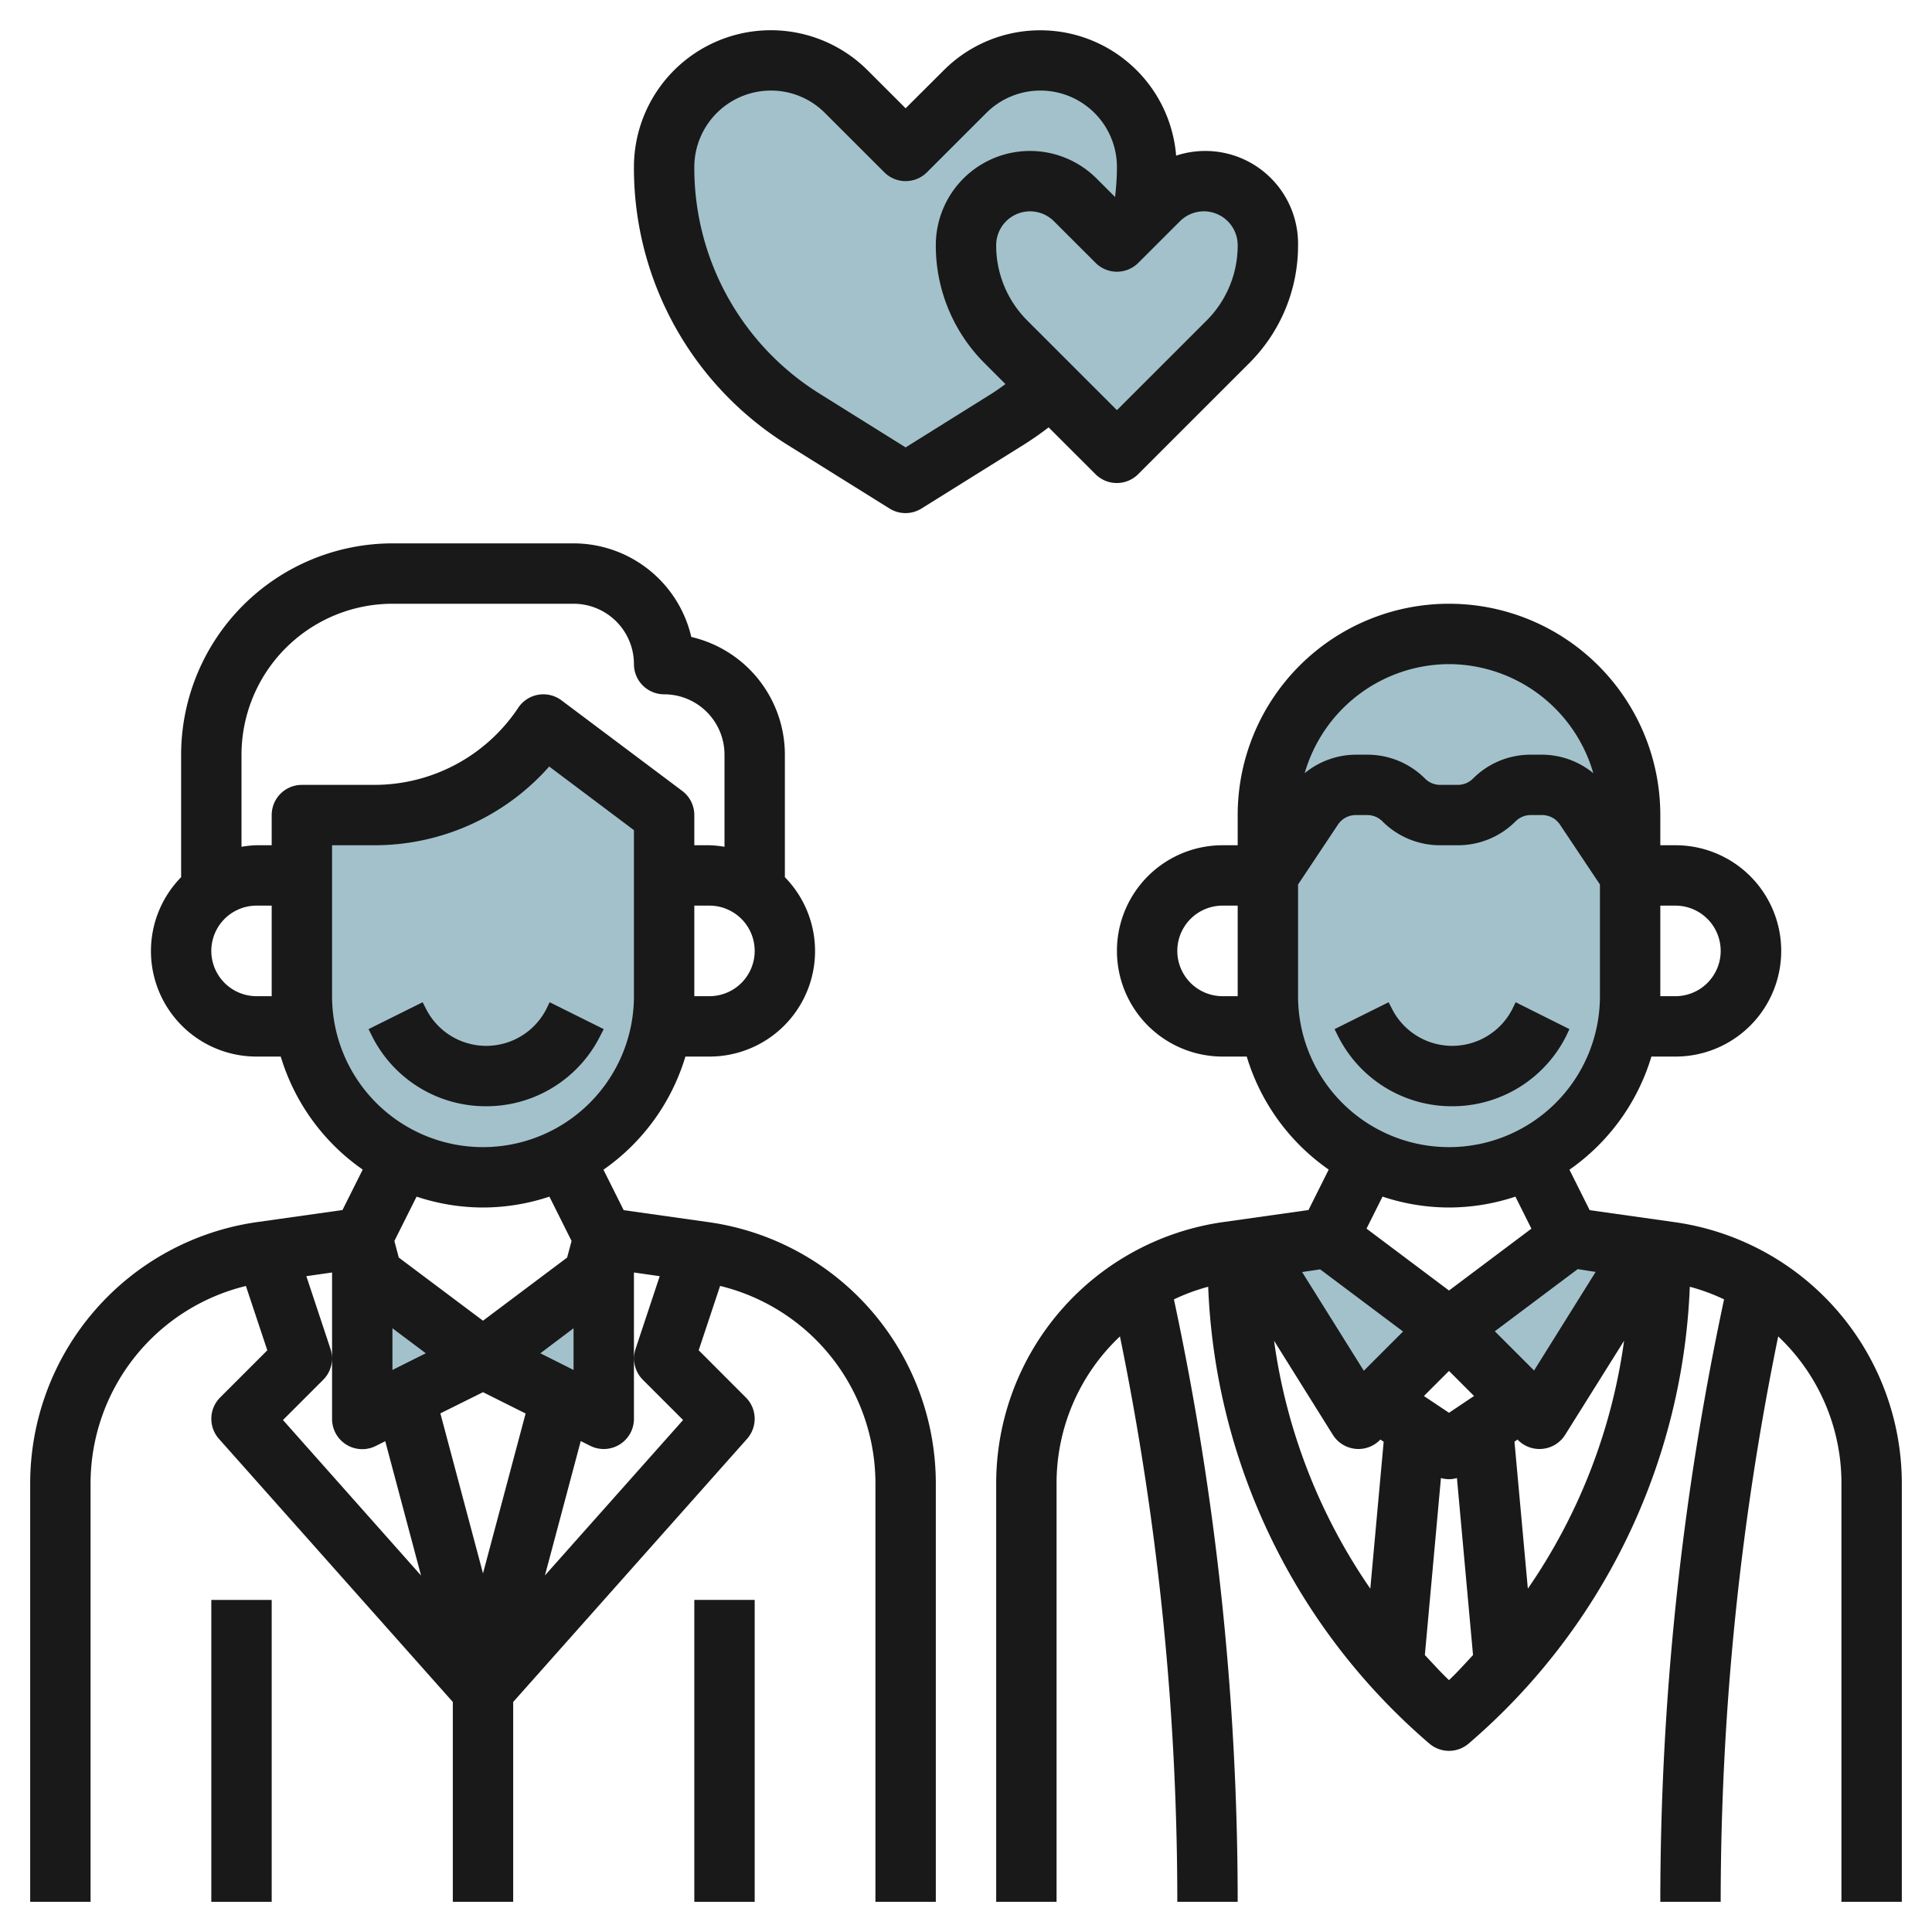
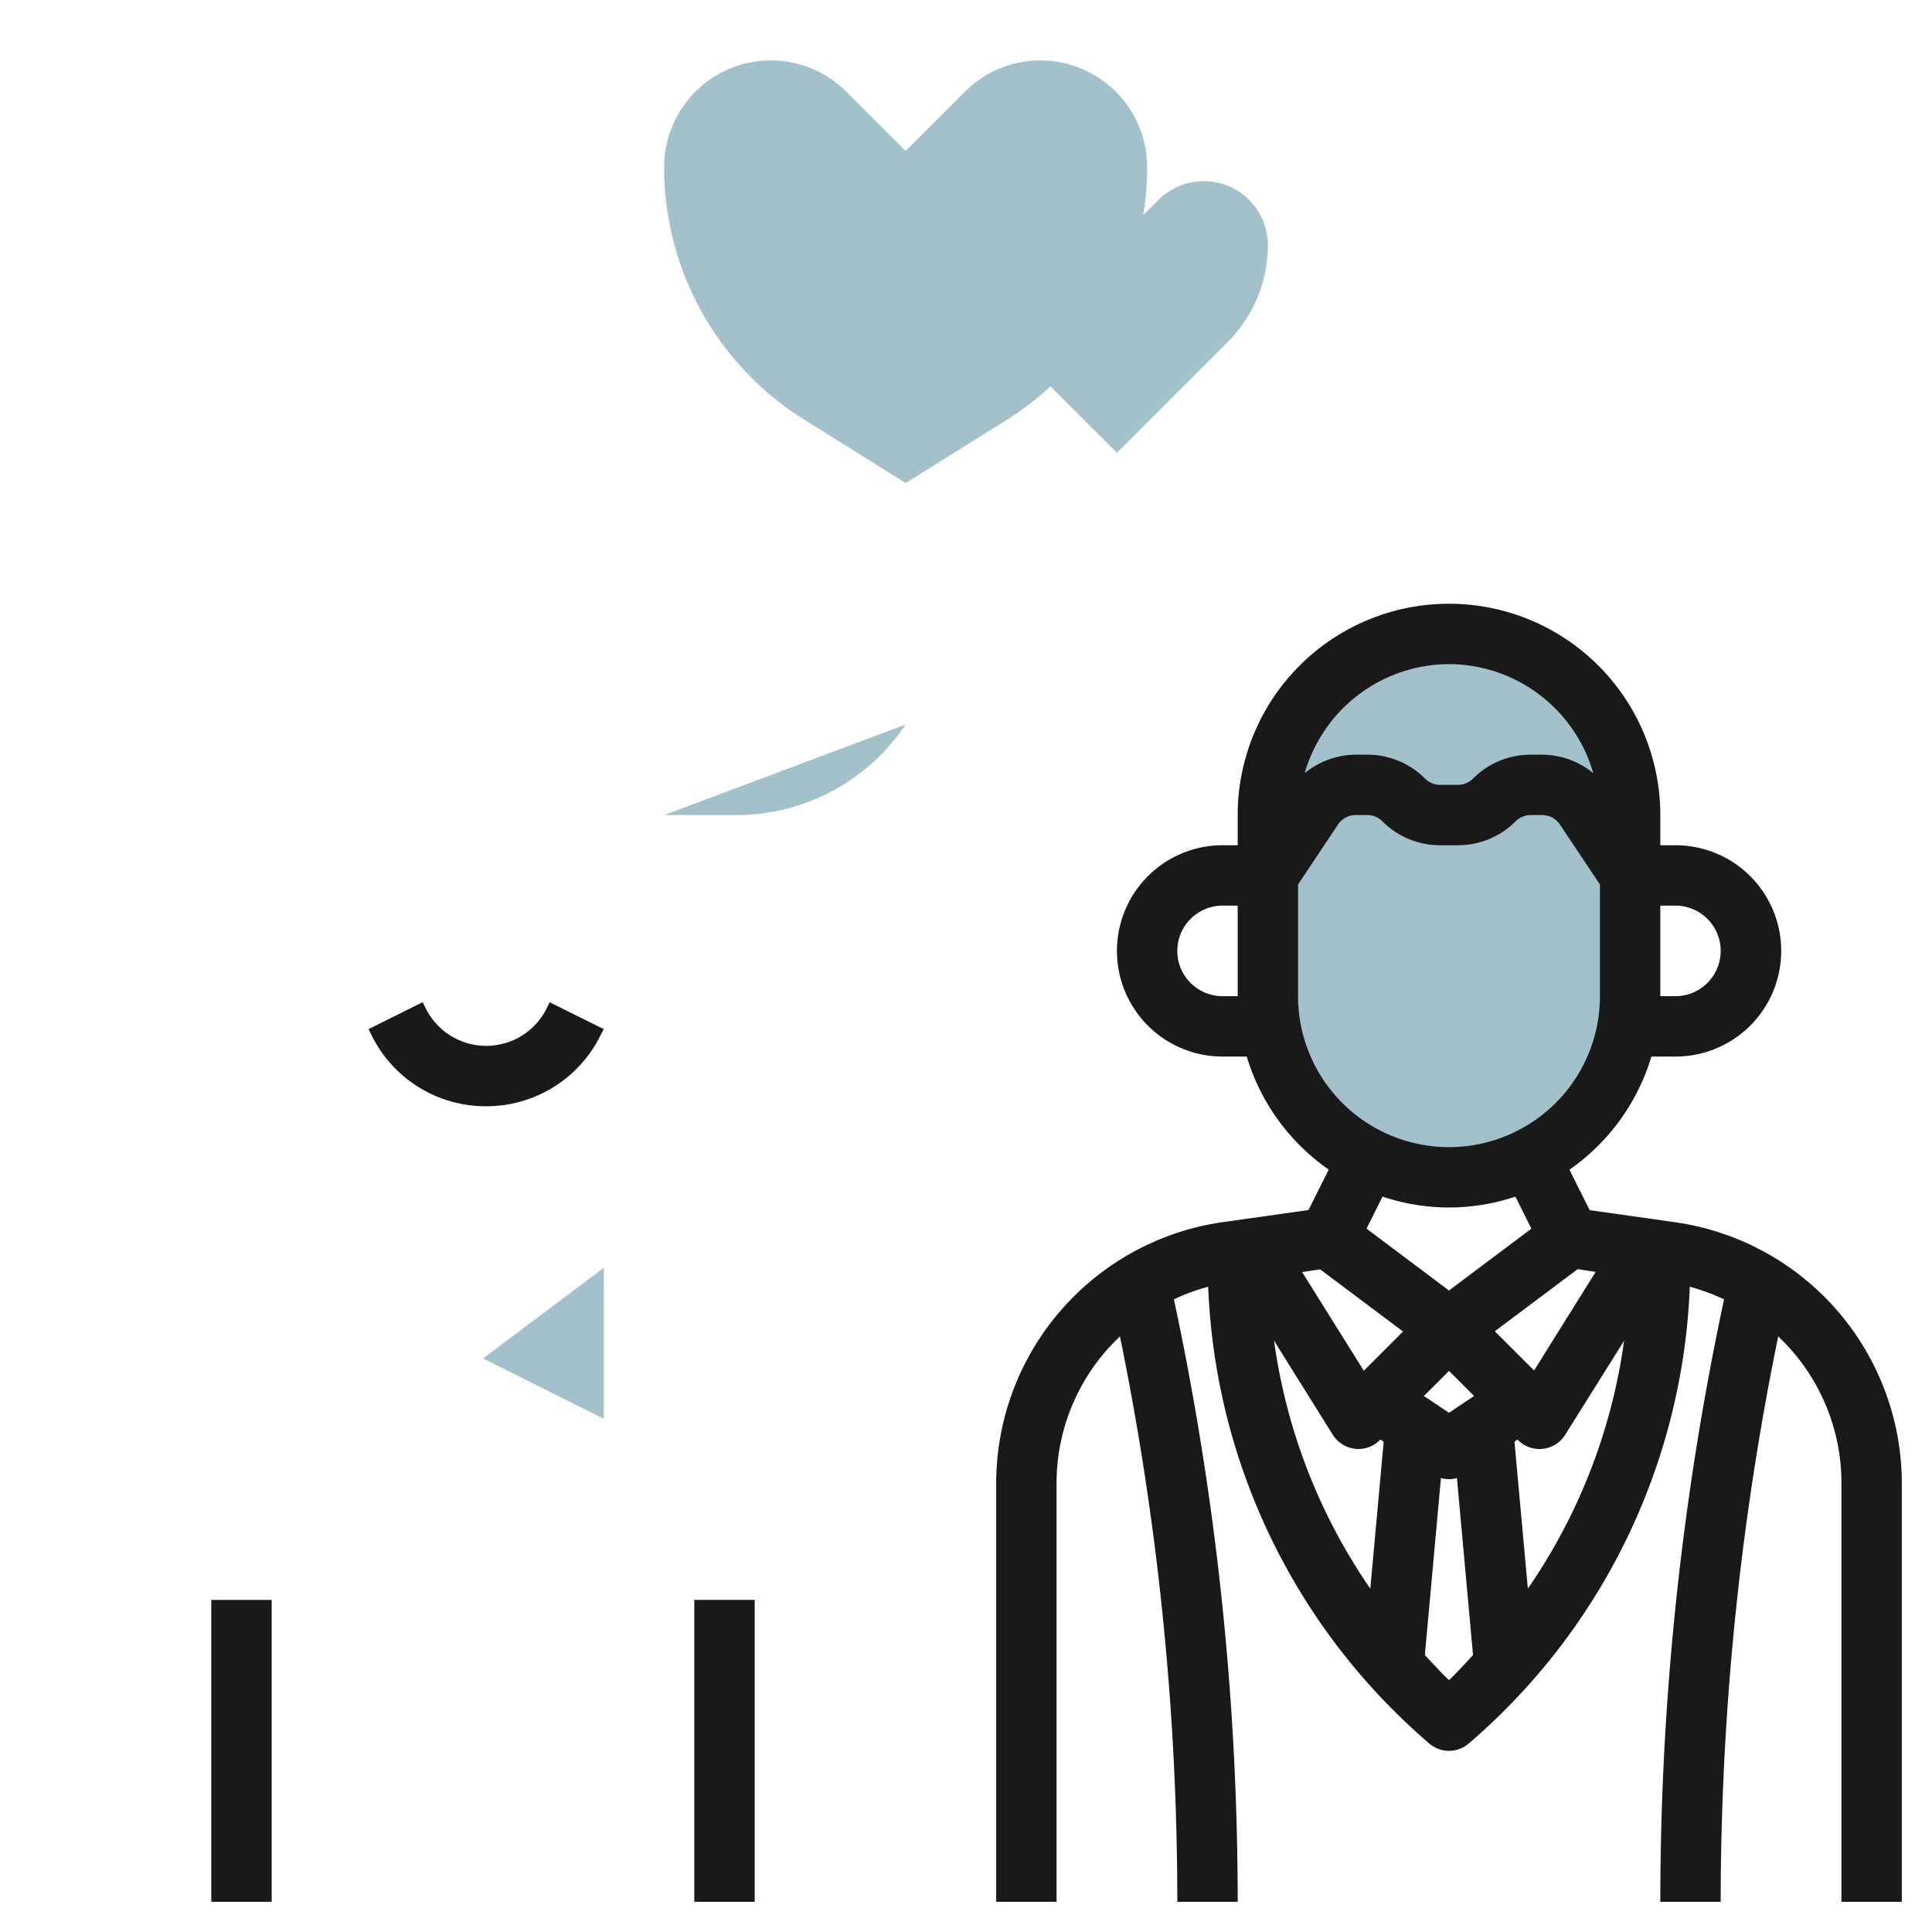
<svg xmlns="http://www.w3.org/2000/svg" id="Layer_3" height="512" viewBox="0 0 64 64" width="512" data-name="Layer 3">
  <rect fill="#a3c1ca" height="18" rx="6" width="12" x="42" y="21" />
  <path d="m39.879 6a2.118 2.118 0 0 0 -1.5.621l-.509.508a9.8 9.8 0 0 0 .13-1.592 3.536 3.536 0 0 0 -6.036-2.5l-1.964 1.963-1.964-1.963a3.536 3.536 0 0 0 -6.036 2.5 9.857 9.857 0 0 0 4.634 8.36l3.366 2.103 3.366-2.1a9.909 9.909 0 0 0 1.434-1.1l2.2 2.2 3.672-3.672a4.538 4.538 0 0 0 1.328-3.205 2.121 2.121 0 0 0 -2.121-2.123z" fill="#a3c1ca" />
-   <path d="m41.475 41.361 3.525 5.639 3-3 3 3 3.525-5.639-2.525-.361-4 3-4-3z" fill="#a3c1ca" />
  <path d="m16 45 4-3v5z" fill="#a3c1ca" />
-   <path d="m16 45-4-3v5z" fill="#a3c1ca" />
-   <path d="m22 27v6a6 6 0 0 1 -6 6 6 6 0 0 1 -6-6v-6h2.394a6.737 6.737 0 0 0 5.606-3z" fill="#a3c1ca" />
+   <path d="m22 27v6v-6h2.394a6.737 6.737 0 0 0 5.606-3z" fill="#a3c1ca" />
  <g fill="#191919">
    <path d="m16.1 36.646a4.217 4.217 0 0 0 3.79-2.343l.11-.212-1.793-.891-.1.209a2.236 2.236 0 0 1 -4 0l-.107-.209-1.791.891.106.214a4.213 4.213 0 0 0 3.785 2.341z" />
    <path d="m23 52.999h2v10.001h-2z" />
    <path d="m7 53h2v10h-2z" />
-     <path d="m3 49.145a6.736 6.736 0 0 1 5.146-6.545l.709 2.131-1.562 1.562a1 1 0 0 0 -.04 1.371l7.747 8.716v6.62h2v-6.62l7.747-8.716a1 1 0 0 0 -.04-1.371l-1.562-1.564.709-2.131a6.736 6.736 0 0 1 5.146 6.547v13.855h2v-13.855a8.745 8.745 0 0 0 -7.507-8.657l-2.833-.4-.67-1.34a7.03 7.03 0 0 0 2.715-3.748h.8a3.495 3.495 0 0 0 2.495-5.942v-4.058a4.007 4.007 0 0 0 -3.1-3.9 4.007 4.007 0 0 0 -3.9-3.1h-6a7.008 7.008 0 0 0 -7 7v4.058a3.495 3.495 0 0 0 2.5 5.942h.8a7.03 7.03 0 0 0 2.715 3.744l-.67 1.34-2.833.4a8.745 8.745 0 0 0 -7.512 8.661v13.855h2zm6.374-2.105 1.333-1.333a1 1 0 0 0 .241-1.023l-.8-2.409.852-.122v4.847a1 1 0 0 0 1.447.9l.315-.158 1.186 4.45zm6.626-.922 1.412.706-1.412 5.296-1.412-5.3zm3-2.118v1.382l-1.1-.553zm-6 1.382v-1.382l1.105.829zm5.052 6.805 1.186-4.45.315.158a1 1 0 0 0 1.447-.895v-4.847l.854.122-.8 2.409a1 1 0 0 0 .241 1.023l1.333 1.333zm5.448-19.187h-.5v-3h.5a1.5 1.5 0 0 1 0 3zm-10.5-13h6a2 2 0 0 1 2 2 1 1 0 0 0 1 1 2 2 0 0 1 2 2v3.051a3.443 3.443 0 0 0 -.5-.051h-.5v-1a1 1 0 0 0 -.4-.8l-4-3a1 1 0 0 0 -1.432.245 5.724 5.724 0 0 1 -4.768 2.555h-2.4a1 1 0 0 0 -1 1v1h-.5a3.443 3.443 0 0 0 -.5.051v-3.051a5.006 5.006 0 0 1 5-5zm-4.5 13a1.5 1.5 0 0 1 0-3h.5v3zm2.5 0v-5h1.4a7.717 7.717 0 0 0 5.793-2.608l2.807 2.108v5.5a5 5 0 0 1 -10 0zm5 7a6.98 6.98 0 0 0 2.2-.36l.734 1.469-.147.549-2.787 2.092-2.79-2.092-.146-.549.736-1.469a6.98 6.98 0 0 0 2.2.36z" />
-     <path d="m48.1 36.646a4.217 4.217 0 0 0 3.79-2.343l.1-.212-1.783-.891-.1.209a2.236 2.236 0 0 1 -4 0l-.107-.209-1.791.891.106.214a4.213 4.213 0 0 0 3.785 2.341z" />
    <path d="m55.493 40.488-2.833-.4-.67-1.34a7.03 7.03 0 0 0 2.715-3.748h.8a3.5 3.5 0 0 0 0-7h-.505v-1a7 7 0 0 0 -14 0v1h-.5a3.5 3.5 0 0 0 0 7h.8a7.03 7.03 0 0 0 2.715 3.744l-.67 1.34-2.833.4a8.745 8.745 0 0 0 -7.512 8.661v13.855h2v-13.855a6.679 6.679 0 0 1 2.1-4.875 93.525 93.525 0 0 1 1.9 18.73h2a95.535 95.535 0 0 0 -2.112-19.957 6.672 6.672 0 0 1 1.135-.418 21.009 21.009 0 0 0 7.327 15.134 1 1 0 0 0 1.3 0 21.009 21.009 0 0 0 7.327-15.134 6.672 6.672 0 0 1 1.135.418 95.549 95.549 0 0 0 -2.112 19.957h2a93.532 93.532 0 0 1 1.905-18.73 6.679 6.679 0 0 1 2.095 4.875v13.855h2v-13.855a8.745 8.745 0 0 0 -7.507-8.657zm-9.786 7.219.02-.02.109.072-.443 4.867a19 19 0 0 1 -3.188-8.212l1.947 3.116a1 1 0 0 0 .735.463.868.868 0 0 0 .113.007 1 1 0 0 0 .707-.293zm1.462-1.462.831-.831.83.83-.83.556zm3.1 1.442.02.02a1 1 0 0 0 .711.293.868.868 0 0 0 .113-.007 1 1 0 0 0 .735-.463l1.952-3.116a19 19 0 0 1 -3.188 8.212l-.443-4.867zm2.589-5.553-2.04 3.266-1.3-1.3 2.746-2.059zm2.642-12.134a1.5 1.5 0 0 1 0 3h-.5v-3zm-7.5-8a4.992 4.992 0 0 1 4.78 3.612 2.693 2.693 0 0 0 -1.694-.612h-.379a2.692 2.692 0 0 0 -1.914.793.707.707 0 0 1 -.5.207h-.586a.707.707 0 0 1 -.5-.207 2.692 2.692 0 0 0 -1.914-.793h-.379a2.693 2.693 0 0 0 -1.694.612 4.992 4.992 0 0 1 4.78-3.612zm-7.5 11a1.5 1.5 0 0 1 0-3h.5v3zm2.5 0v-3.7l1.325-1.989a.71.71 0 0 1 .589-.311h.379a.707.707 0 0 1 .5.207 2.692 2.692 0 0 0 1.914.793h.586a2.692 2.692 0 0 0 1.914-.793.707.707 0 0 1 .5-.207h.379a.708.708 0 0 1 .589.315l1.325 1.985v3.7a5 5 0 0 1 -10 0zm5 7a6.98 6.98 0 0 0 2.2-.36l.53 1.061-2.73 2.049-2.732-2.05.53-1.061a6.98 6.98 0 0 0 2.202.361zm-4.268 2.049 2.746 2.059-1.3 1.3-2.044-3.27zm4.268 13.607c-.281-.264-.534-.551-.8-.83l.533-5.865a.92.92 0 0 0 .53 0l.533 5.865c-.262.279-.515.566-.796.83z" />
-     <path d="m26.1 14.745 3.366 2.1a1 1 0 0 0 1.06 0l3.366-2.1c.291-.182.573-.379.845-.588l1.552 1.551a1 1 0 0 0 1.414 0l3.672-3.671a5.5 5.5 0 0 0 1.625-3.914 3.074 3.074 0 0 0 -4.039-2.967 4.517 4.517 0 0 0 -7.7-2.826l-1.261 1.257-1.258-1.257a4.535 4.535 0 0 0 -7.742 3.207 10.8 10.8 0 0 0 5.1 9.208zm13.779-7.745a1.123 1.123 0 0 1 1.121 1.123 3.51 3.51 0 0 1 -1.035 2.5l-2.965 2.964-2.965-2.964a3.51 3.51 0 0 1 -1.035-2.5 1.121 1.121 0 0 1 1.914-.793l1.379 1.378a1 1 0 0 0 1.414 0l1.38-1.378a1.125 1.125 0 0 1 .792-.33zm-14.344-4a2.52 2.52 0 0 1 1.793.743l1.965 1.964a1 1 0 0 0 1.414 0l1.965-1.964a2.535 2.535 0 0 1 4.328 1.794 8.826 8.826 0 0 1 -.062.989l-.609-.609a3.12 3.12 0 0 0 -5.329 2.206 5.5 5.5 0 0 0 1.621 3.914l.686.686c-.155.112-.309.225-.471.326l-2.836 1.772-2.836-1.772a8.807 8.807 0 0 1 -4.164-7.512 2.539 2.539 0 0 1 2.535-2.537z" />
  </g>
</svg>